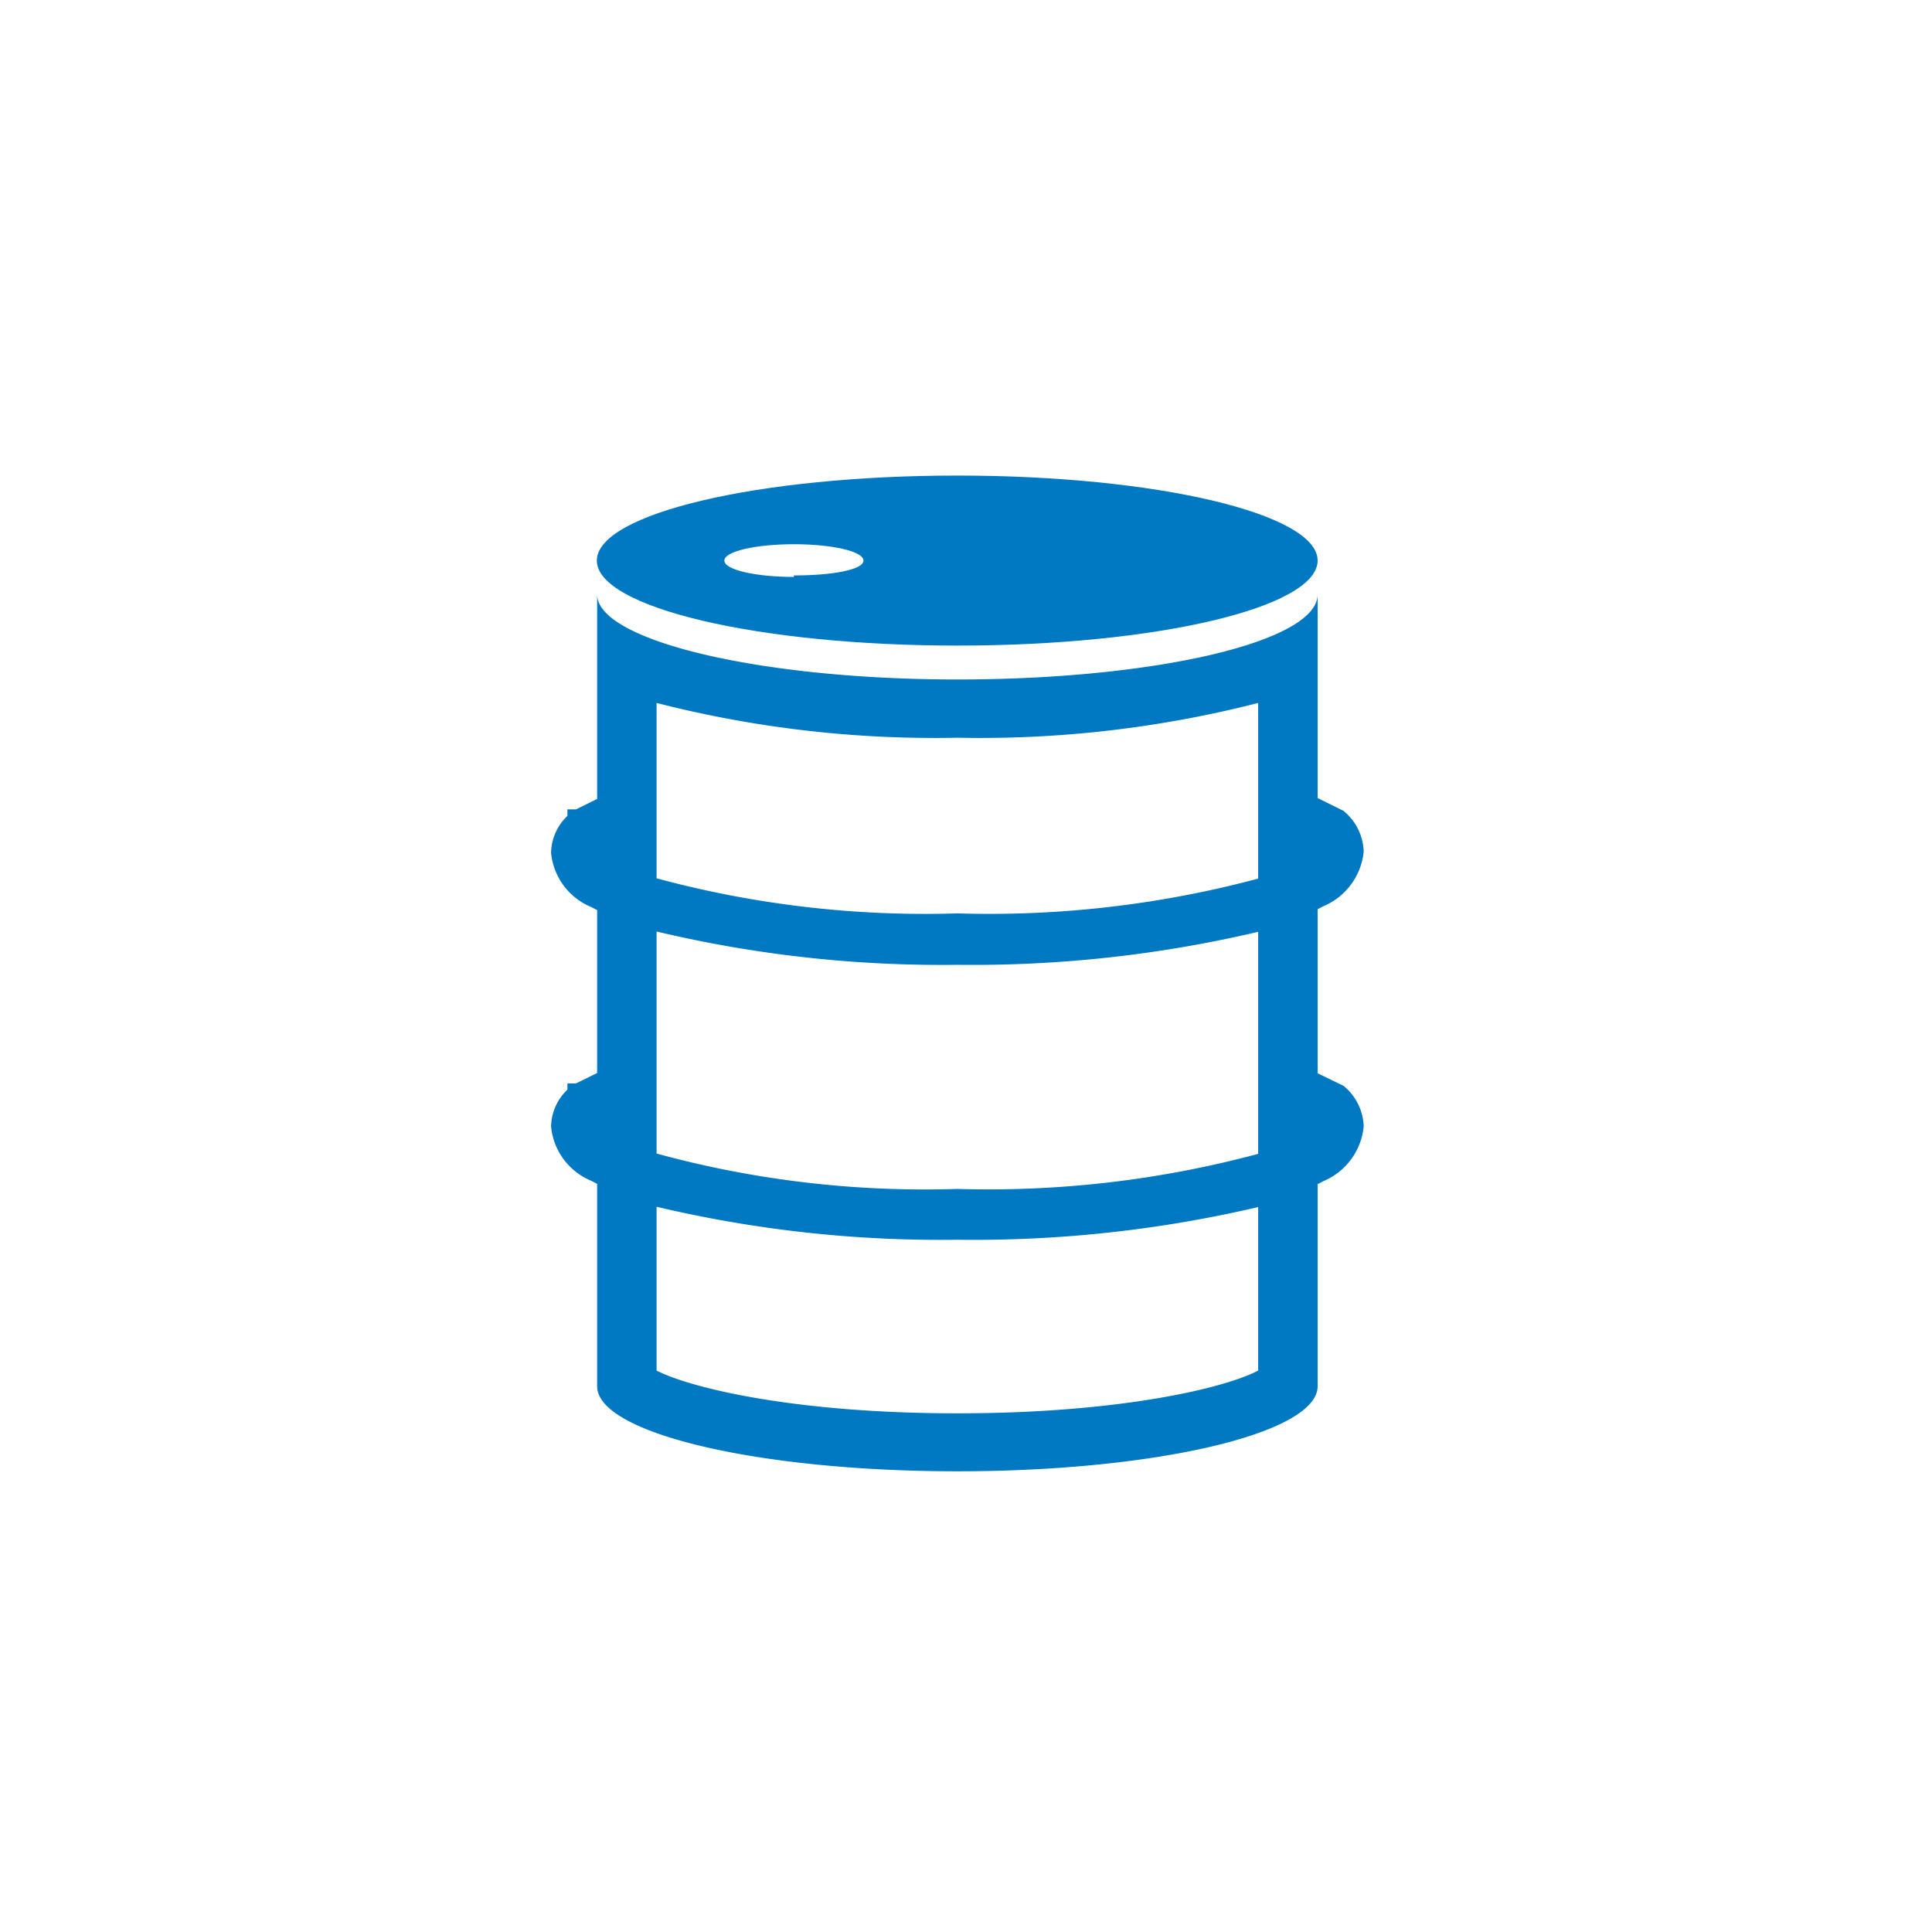
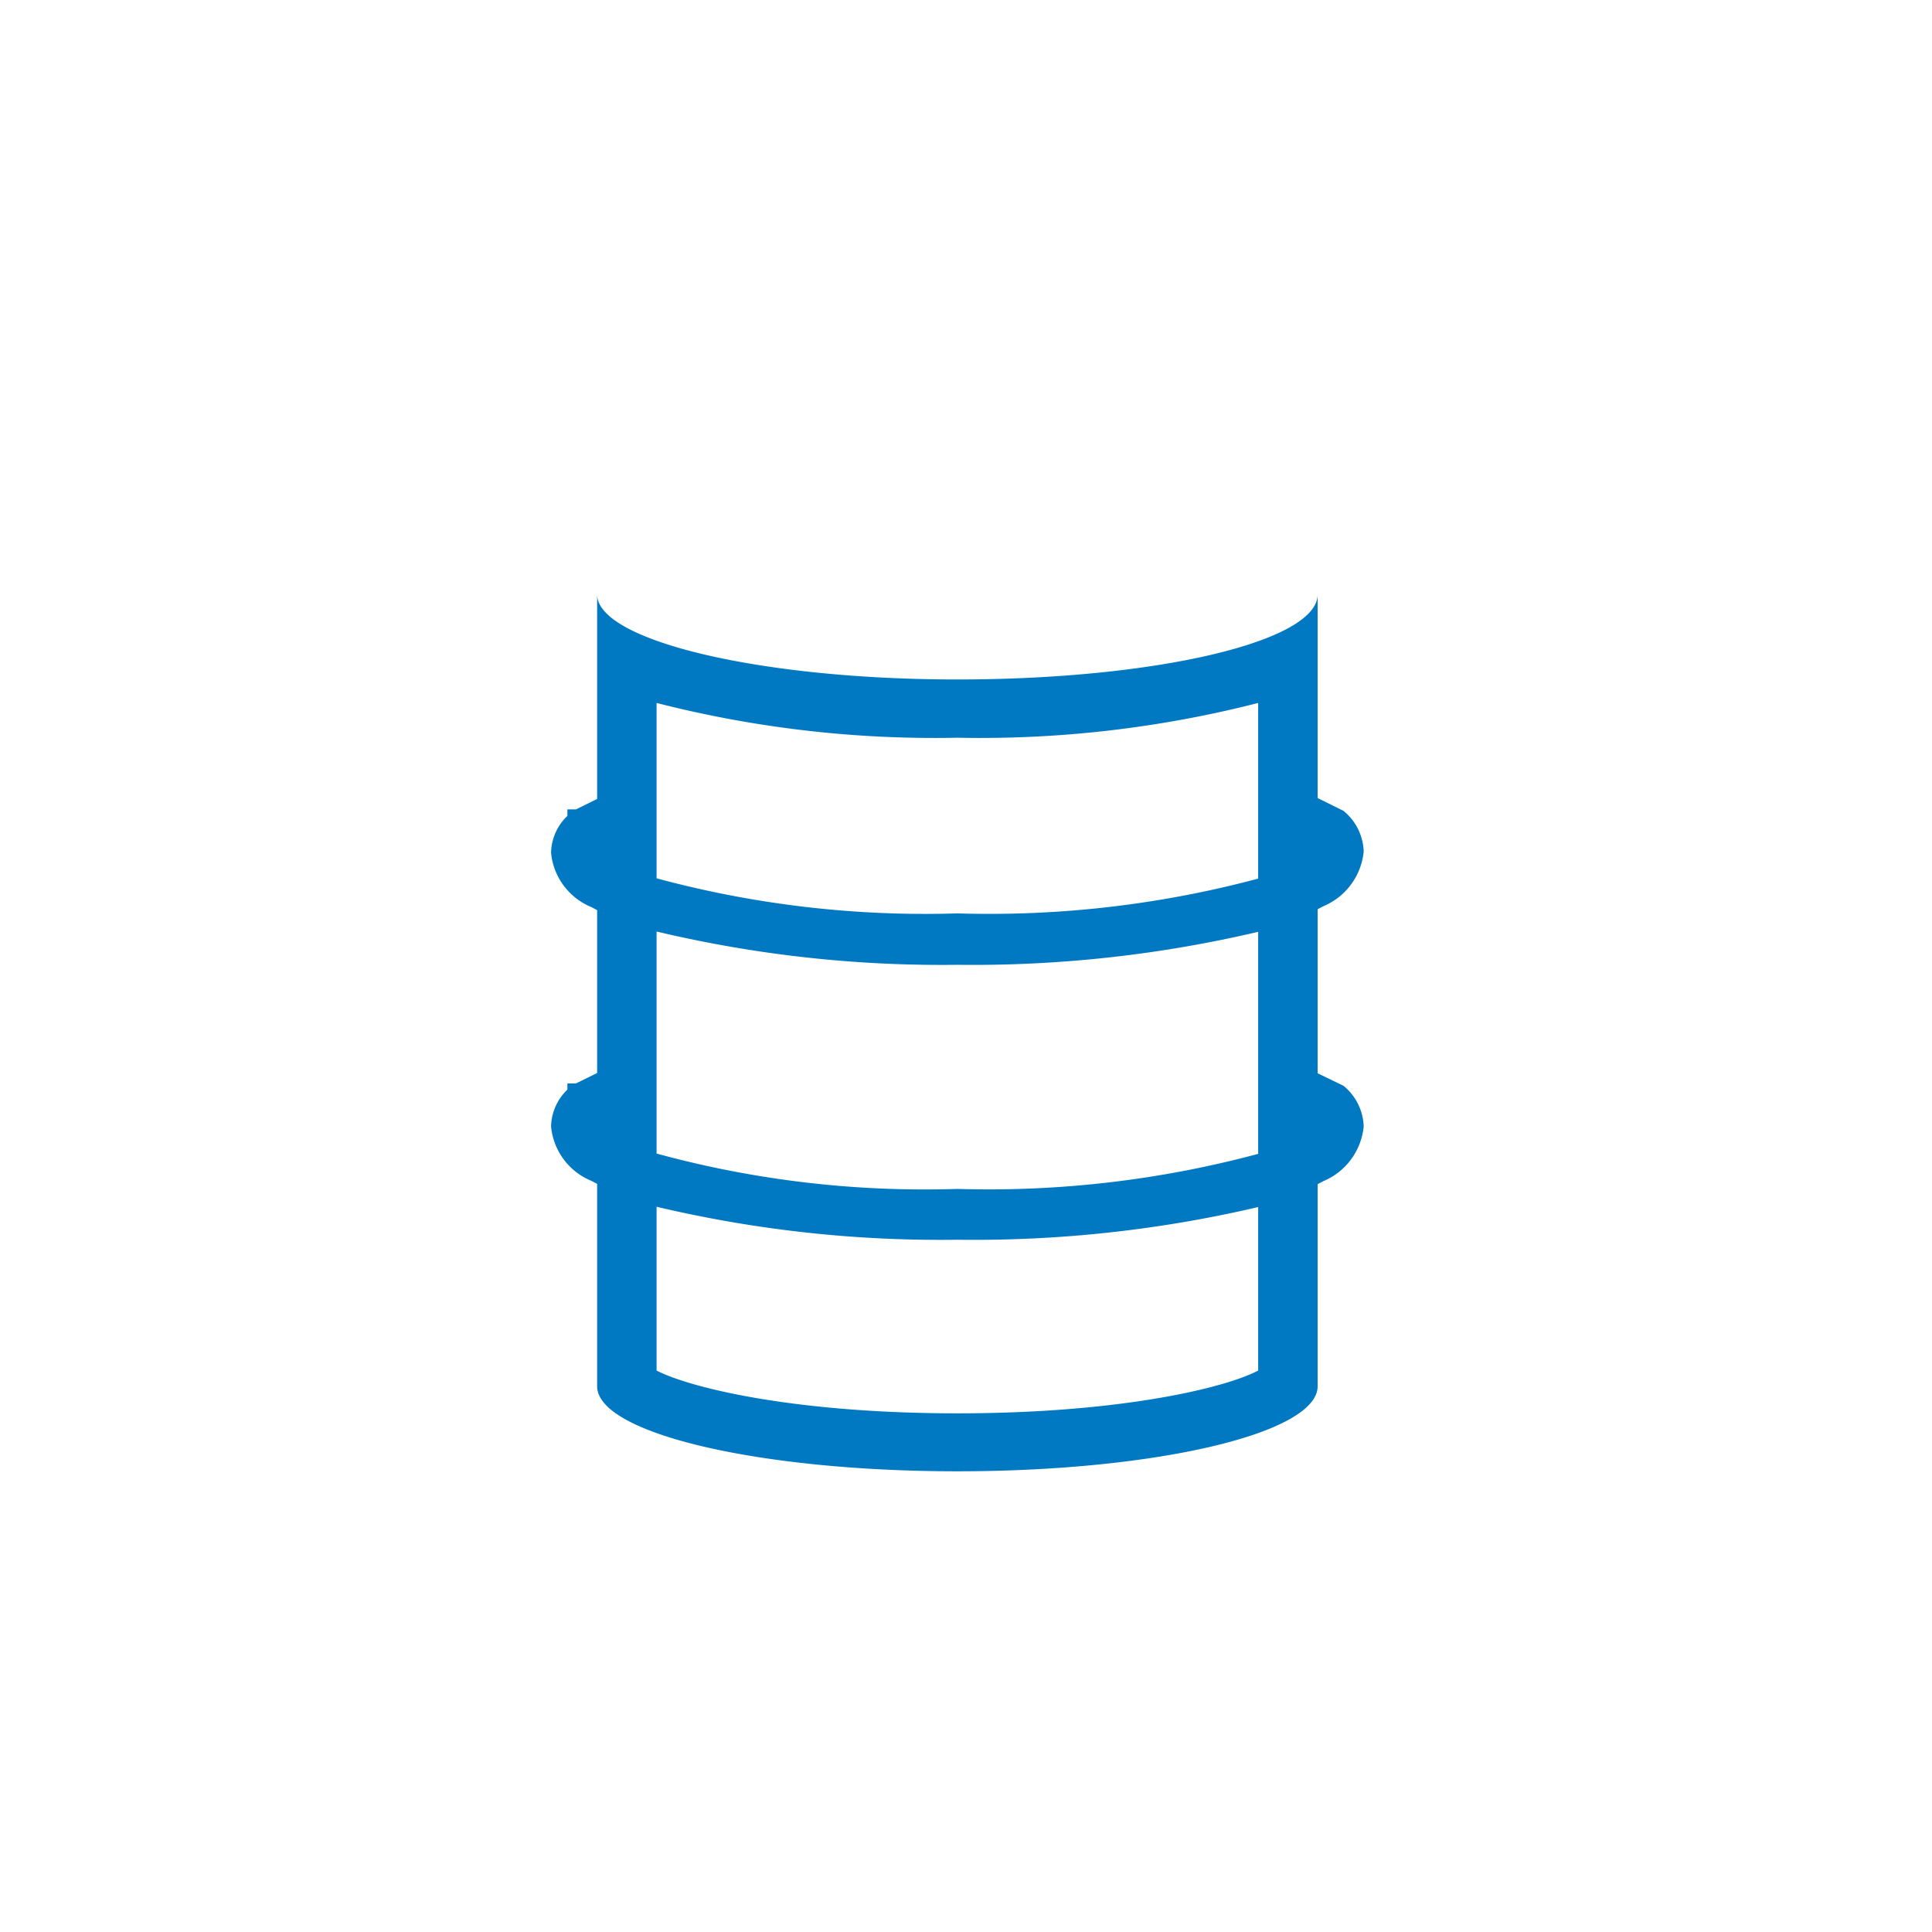
<svg xmlns="http://www.w3.org/2000/svg" id="Layer_6" data-name="Layer 6" viewBox="0 0 65 65">
  <defs>
    <style>.cls-1,.cls-2{fill:#0079c2;}.cls-1{fill-rule:evenodd;}</style>
  </defs>
  <title>nrel</title>
-   <path class="cls-1" d="M32.21,16c-6.7,0-12.13,1.28-12.13,2.86s5.43,2.86,12.13,2.86,12.12-1.28,12.12-2.86S38.9,16,32.21,16Zm-5.5,3.41c-1.29,0-2.34-.24-2.34-.55s1.05-.55,2.34-.55,2.34.24,2.34.55S28,19.36,26.71,19.36Z" />
  <path class="cls-2" d="M44.33,36.11V30.59l.19-.1a2.23,2.23,0,0,0,1.36-1.84,1.84,1.84,0,0,0-.68-1.37l-.87-.43V20c0,1.58-5.43,2.86-12.12,2.86S20.09,21.54,20.09,20v6.88l-.71.35h-.29v.22a1.76,1.76,0,0,0-.55,1.24,2.2,2.2,0,0,0,1.36,1.83l.19.1V36.1l-.71.35h-.29v.21a1.76,1.76,0,0,0-.55,1.24,2.2,2.2,0,0,0,1.36,1.83l.19.1v6.81c0,1.58,5.43,2.86,12.12,2.86s12.12-1.28,12.12-2.86v-6.8l.19-.1a2.23,2.23,0,0,0,1.36-1.84,1.84,1.84,0,0,0-.68-1.37Zm-2,10c-1.09.58-4.63,1.44-10.12,1.44s-9-.86-10.12-1.44V40.6a41.49,41.49,0,0,0,10.12,1.11,42,42,0,0,0,10.12-1.1Zm0-7.29A35,35,0,0,1,32.21,40a34.21,34.21,0,0,1-10.12-1.19V31.34a41.49,41.49,0,0,0,10.12,1.12,42,42,0,0,0,10.12-1.11Zm0-9.26a35.06,35.06,0,0,1-10.12,1.17,34.65,34.65,0,0,1-10.12-1.18V23.65a37.74,37.74,0,0,0,10.12,1.17,37.74,37.74,0,0,0,10.12-1.17Z" />
</svg>